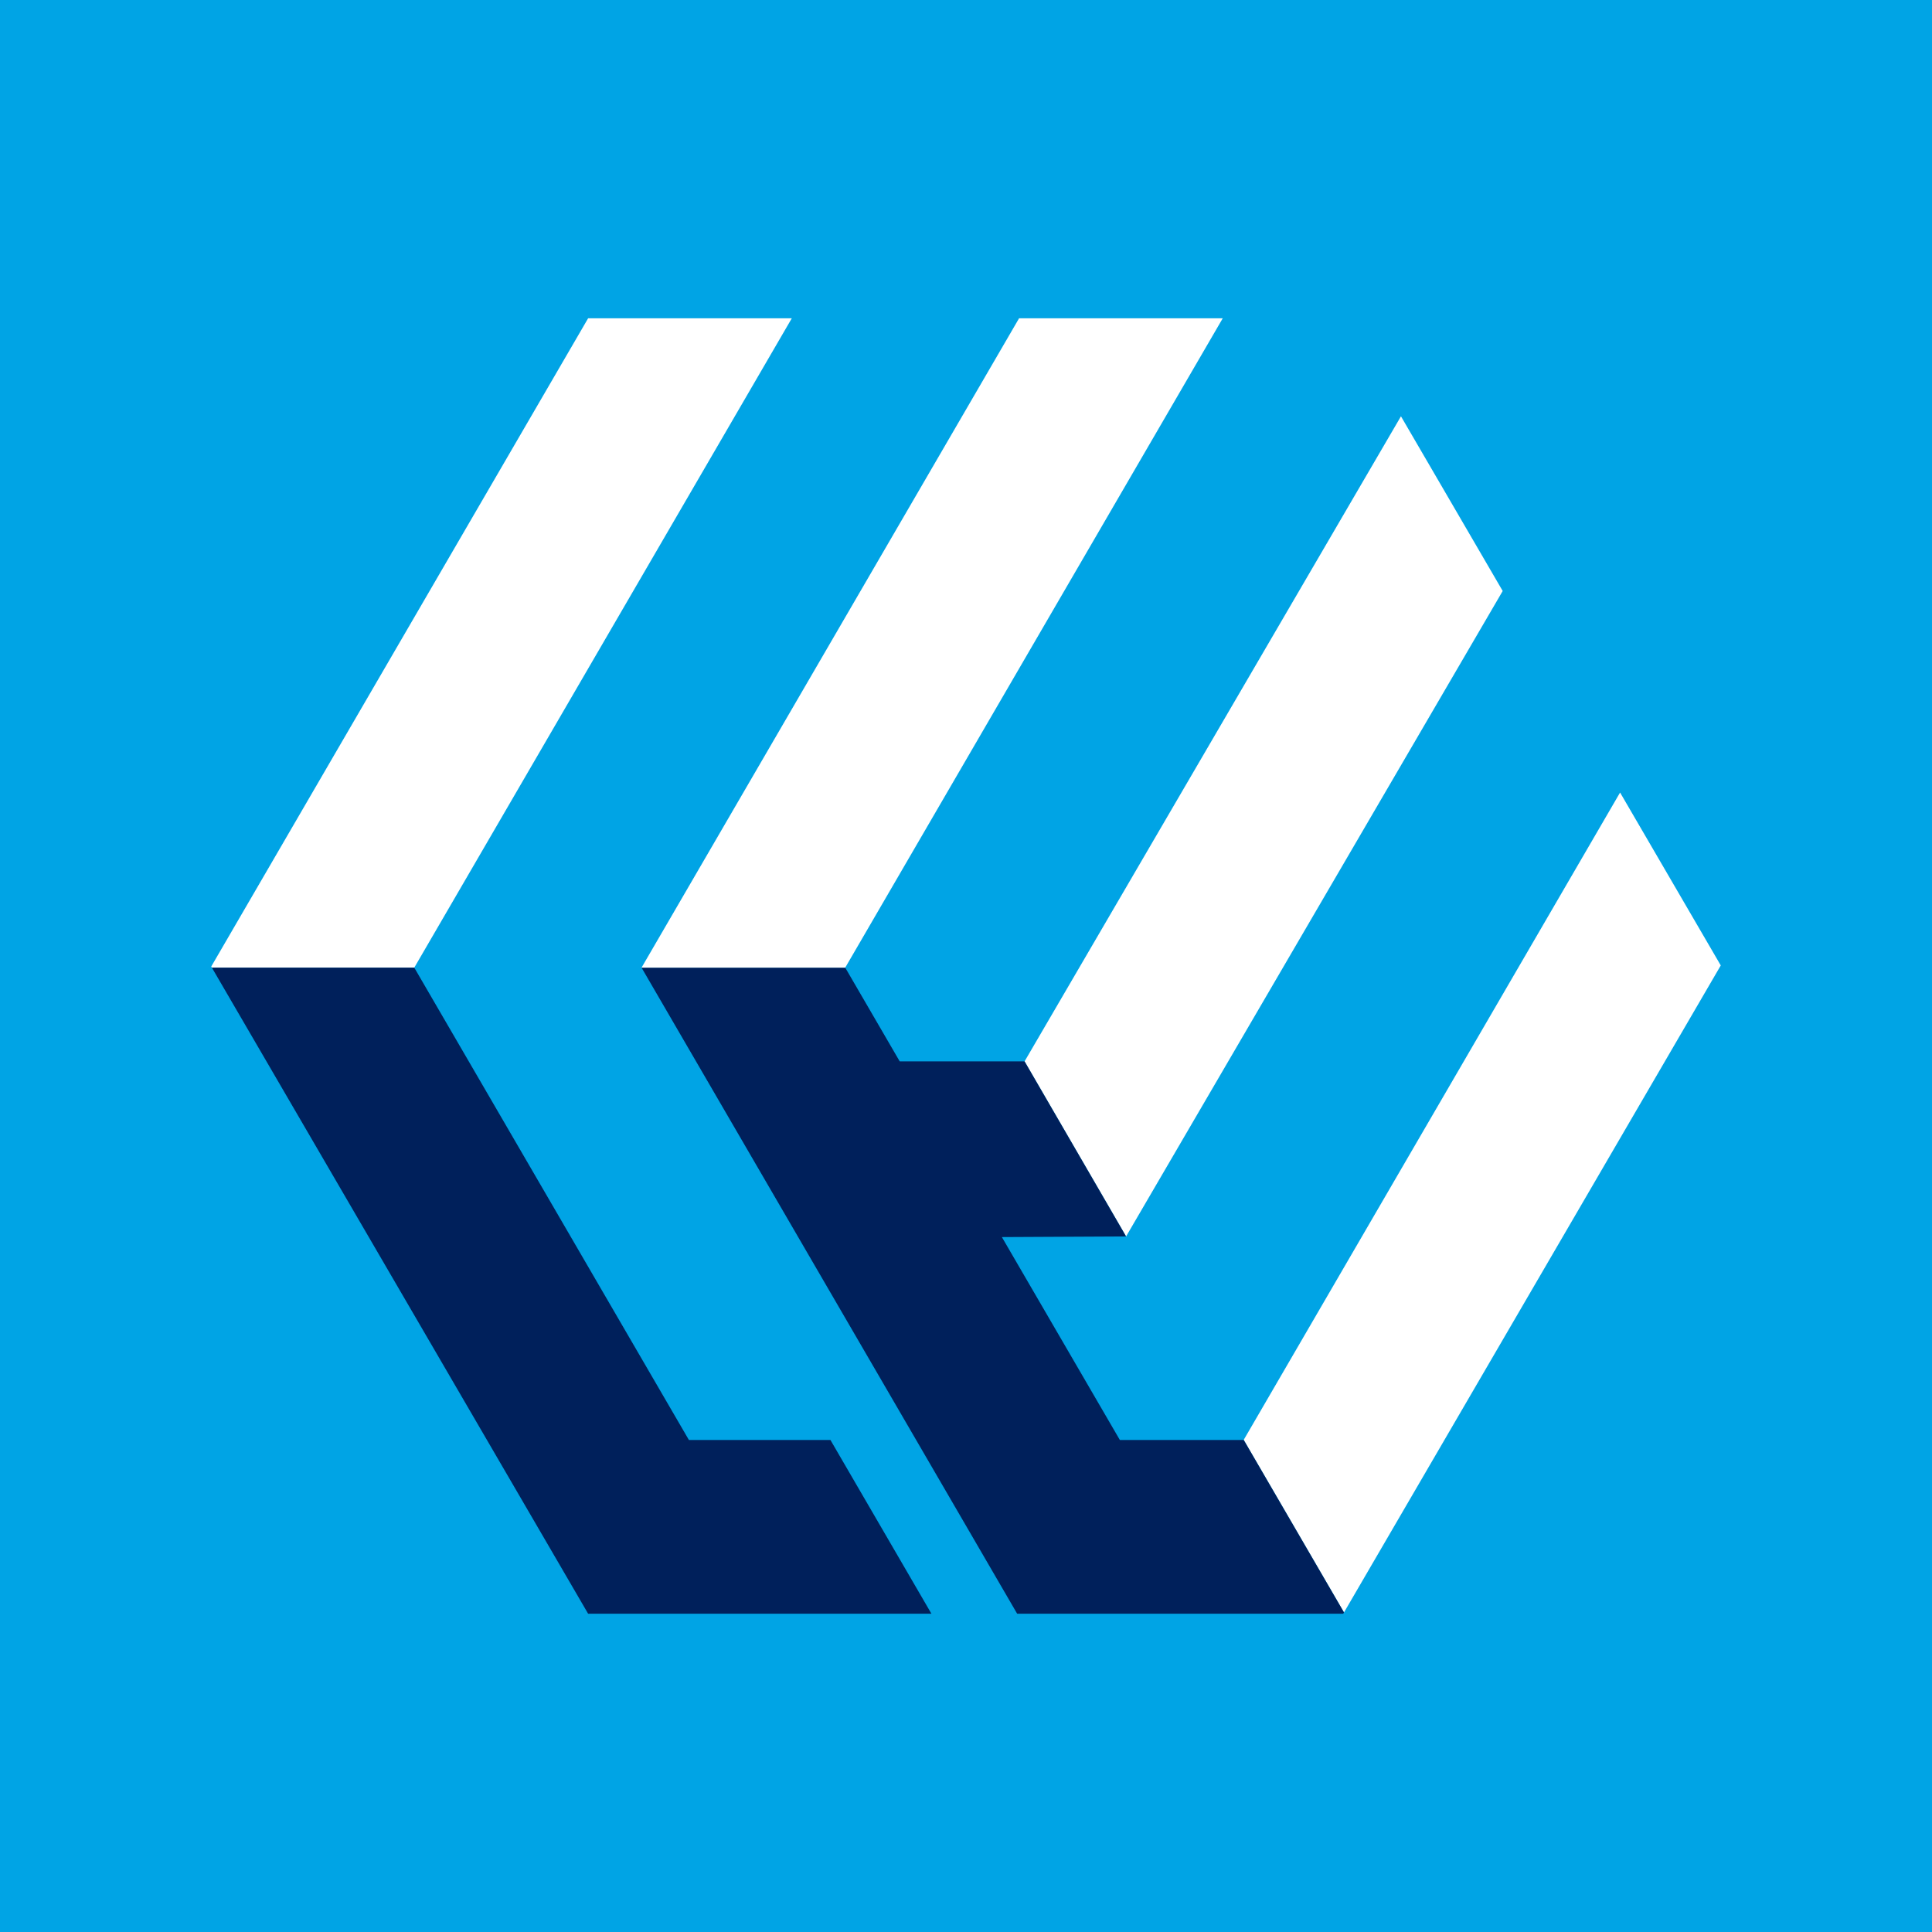
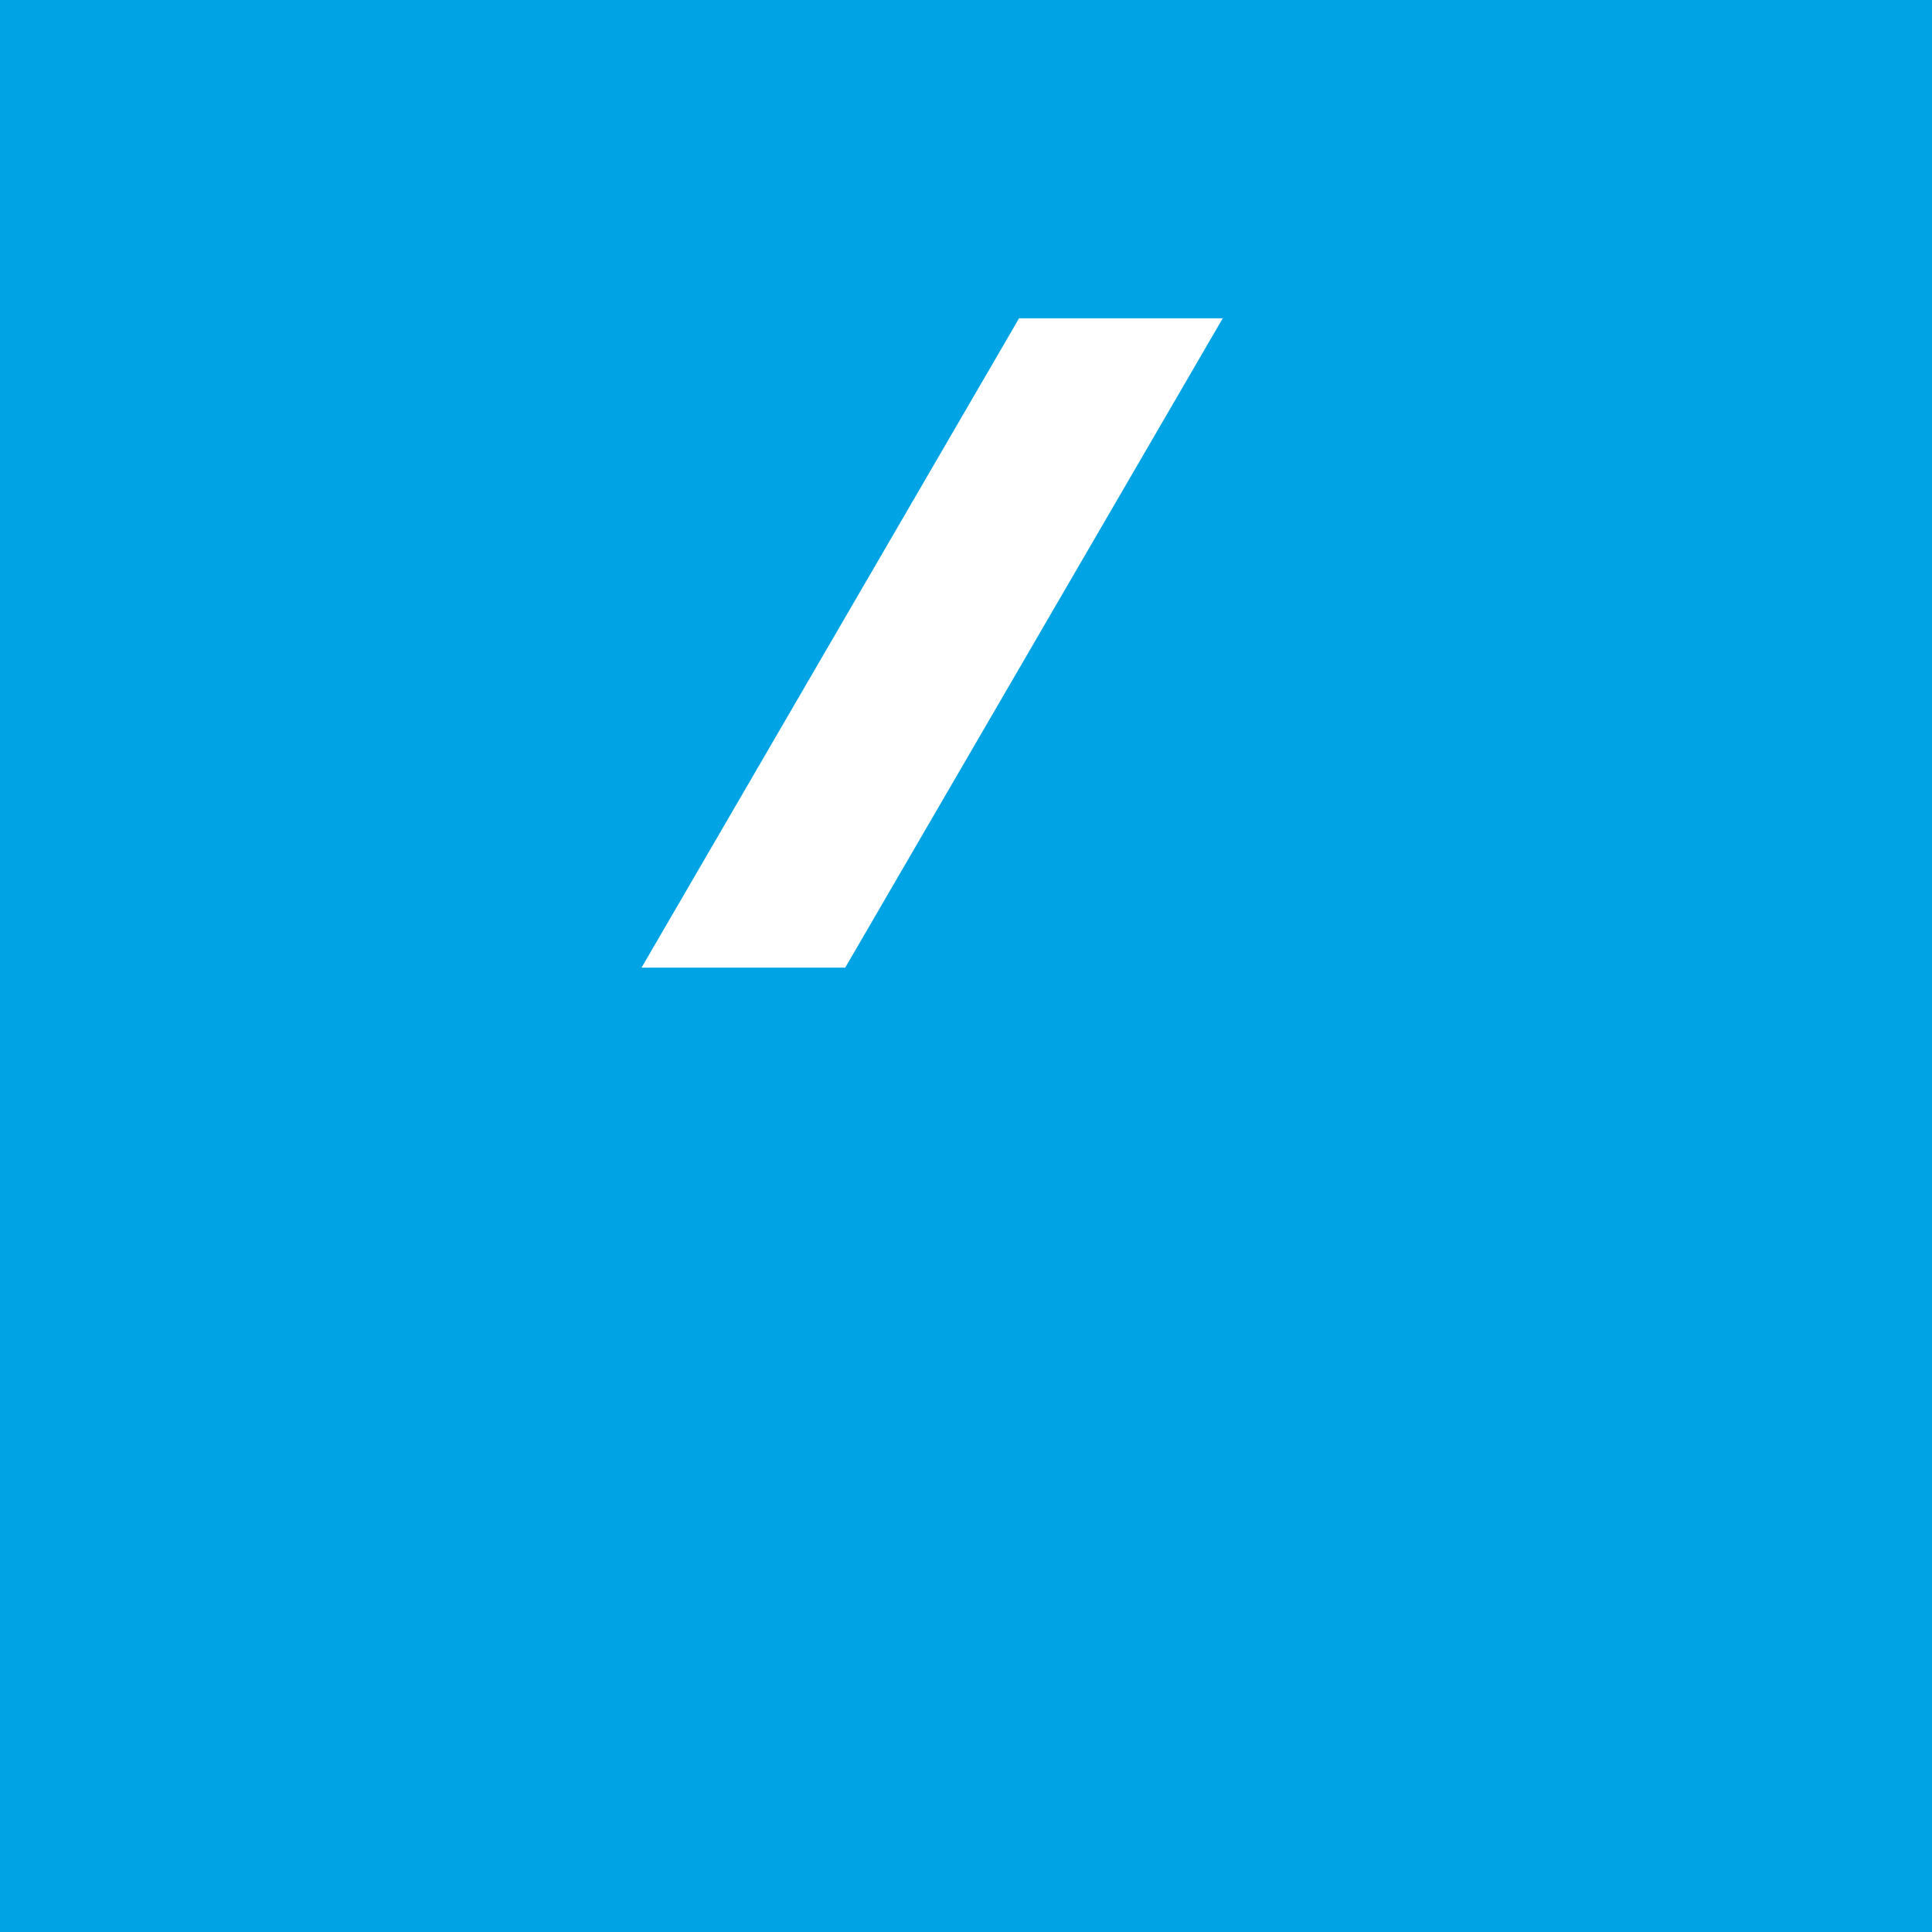
<svg xmlns="http://www.w3.org/2000/svg" width="200" height="200">
  <path fill="#00A4E5" d="M0 0h200v200H0z" />
-   <path fill="#FFF" d="M116.572 127.996l38.987-66.817-10.532-18.084-38.964 66.779zM128.75 149.064l10.379 17.854 39.004-66.977-10.423-17.899-38.964 67.017zM81.968 32.947H60.883l-39.016 67.108.067.115h20.951z" />
-   <path fill="#00205B" d="M71.313 149.064L42.885 100.17H21.934l38.949 66.883h35.539l-10.457-17.989zM128.75 149.064h-12.824l-12.212-21.002 12.858-.066-10.509-18.122-12.925-.001-5.641-9.703H66.412l38.885 66.883h33.753l.079-.135z" />
  <path fill="#FFF" d="M105.495 32.947L66.412 100.17h21.085l39.083-67.223z" />
</svg>